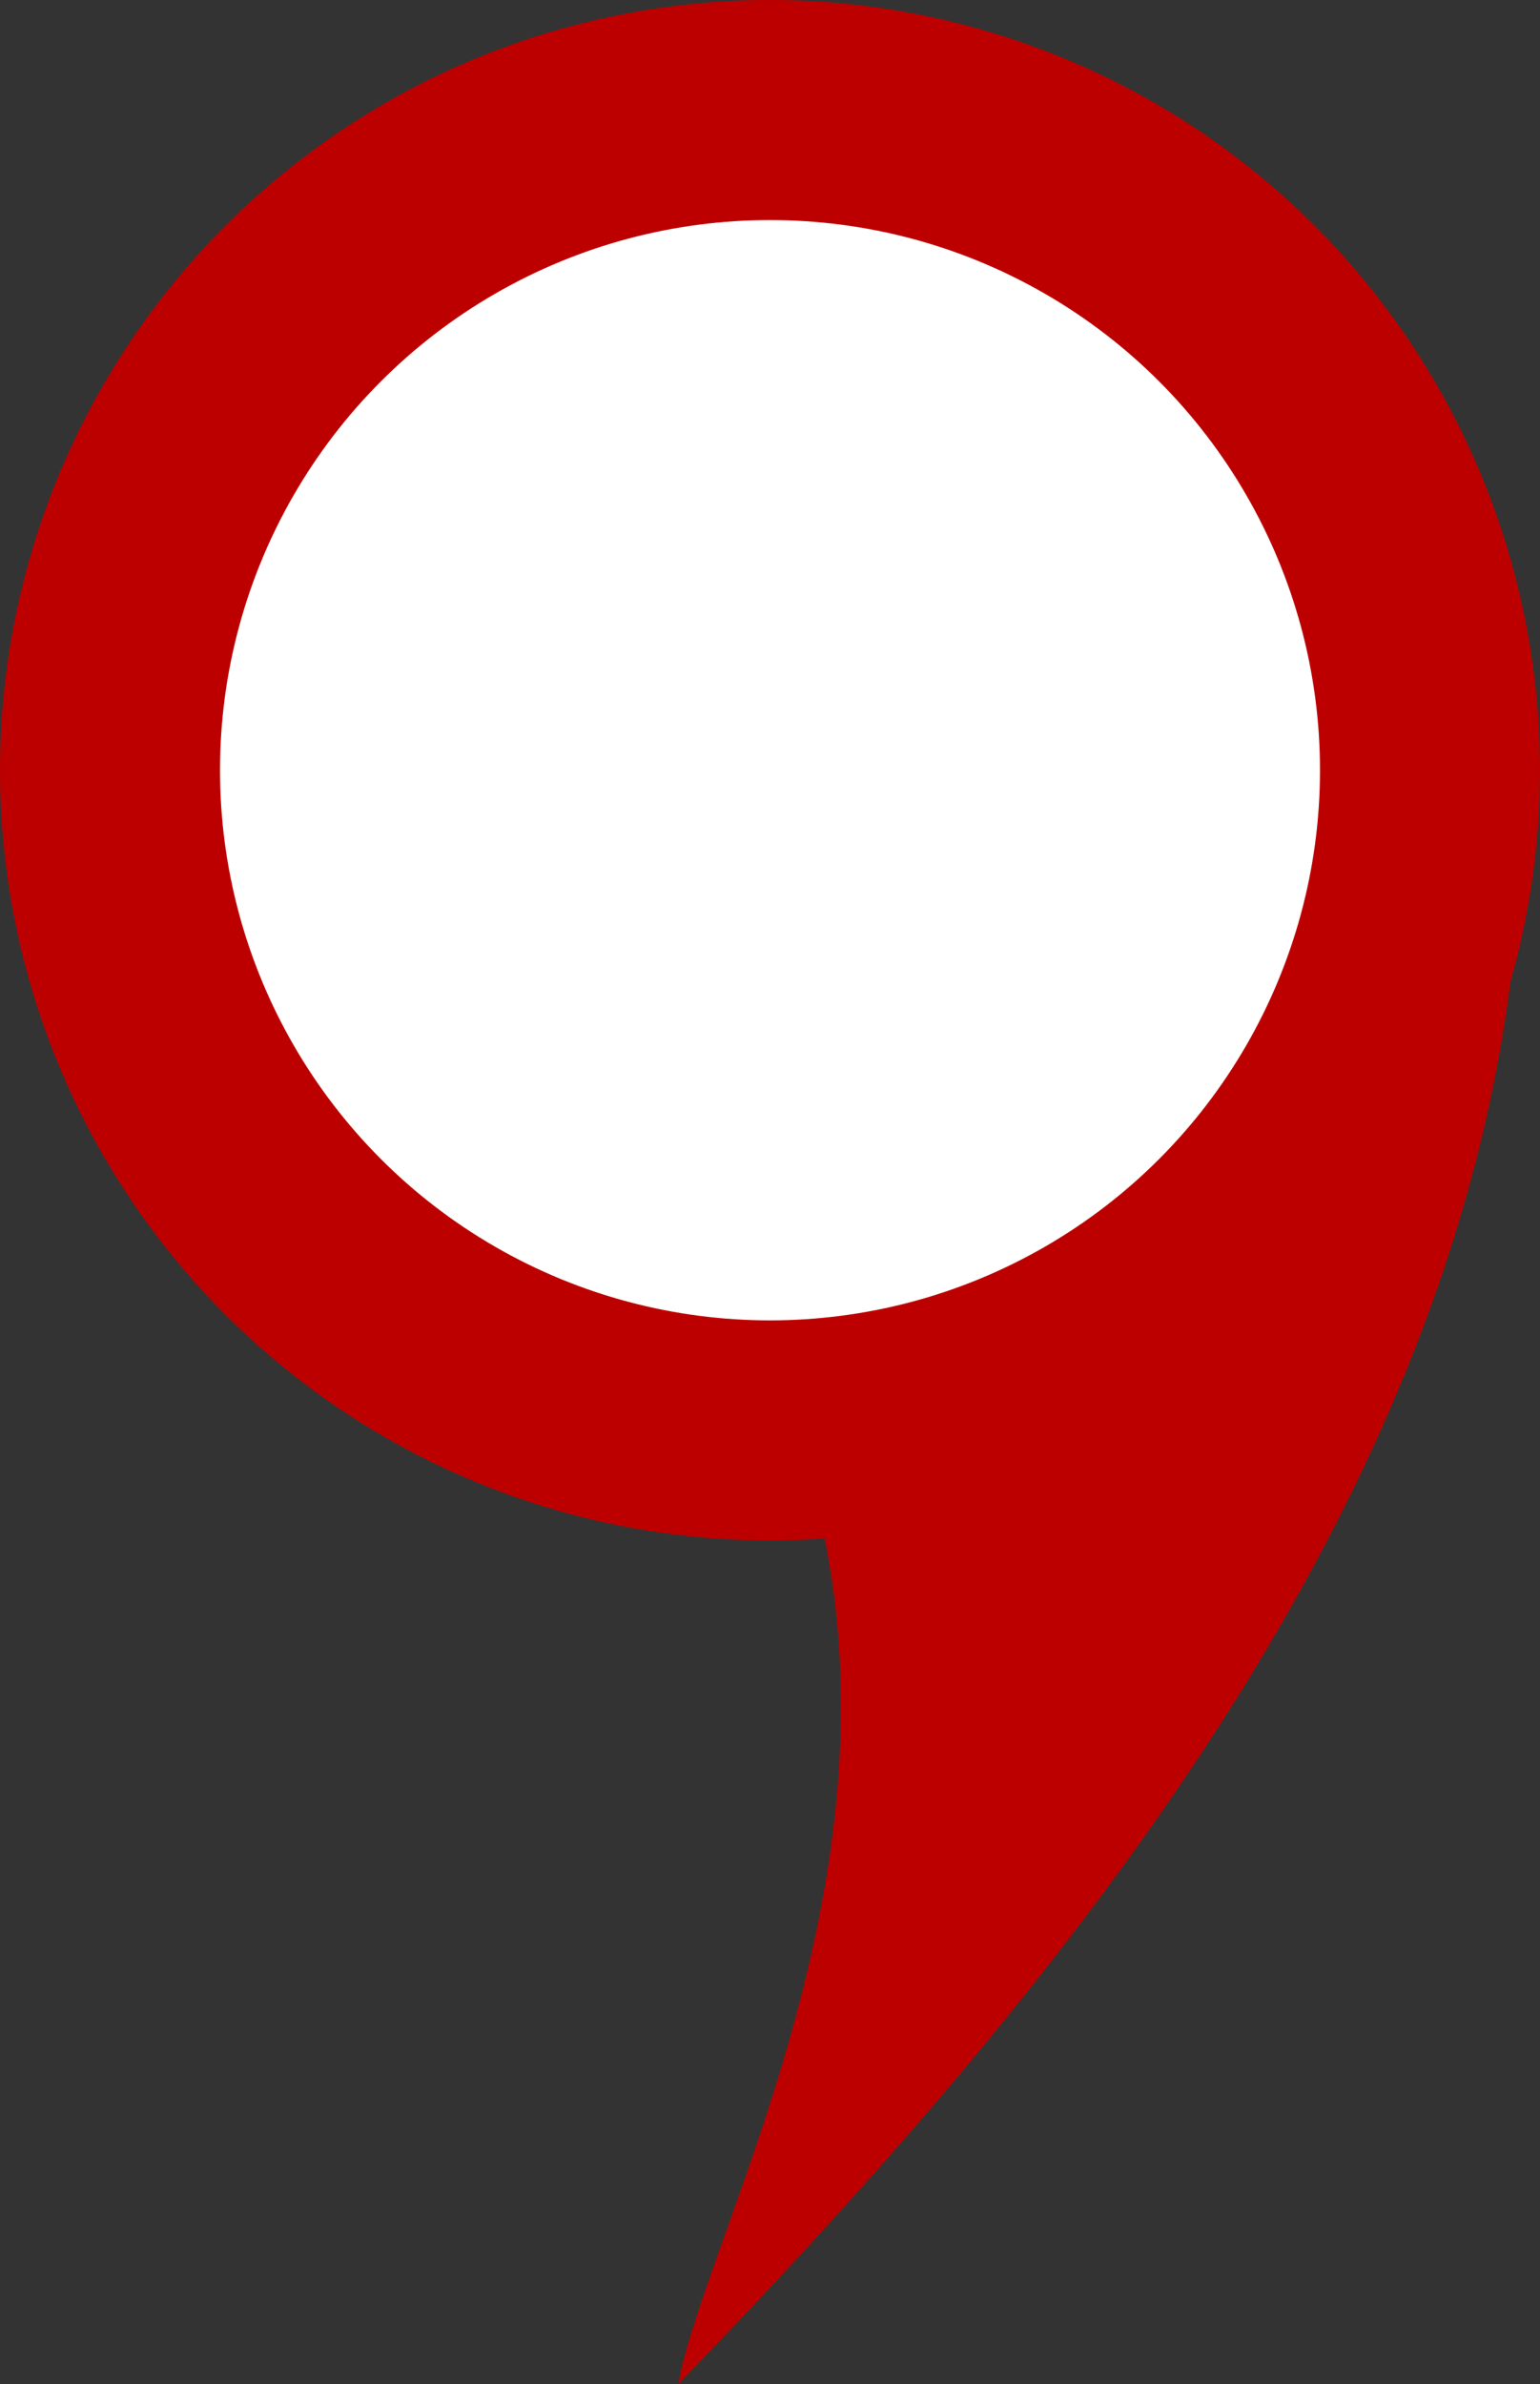
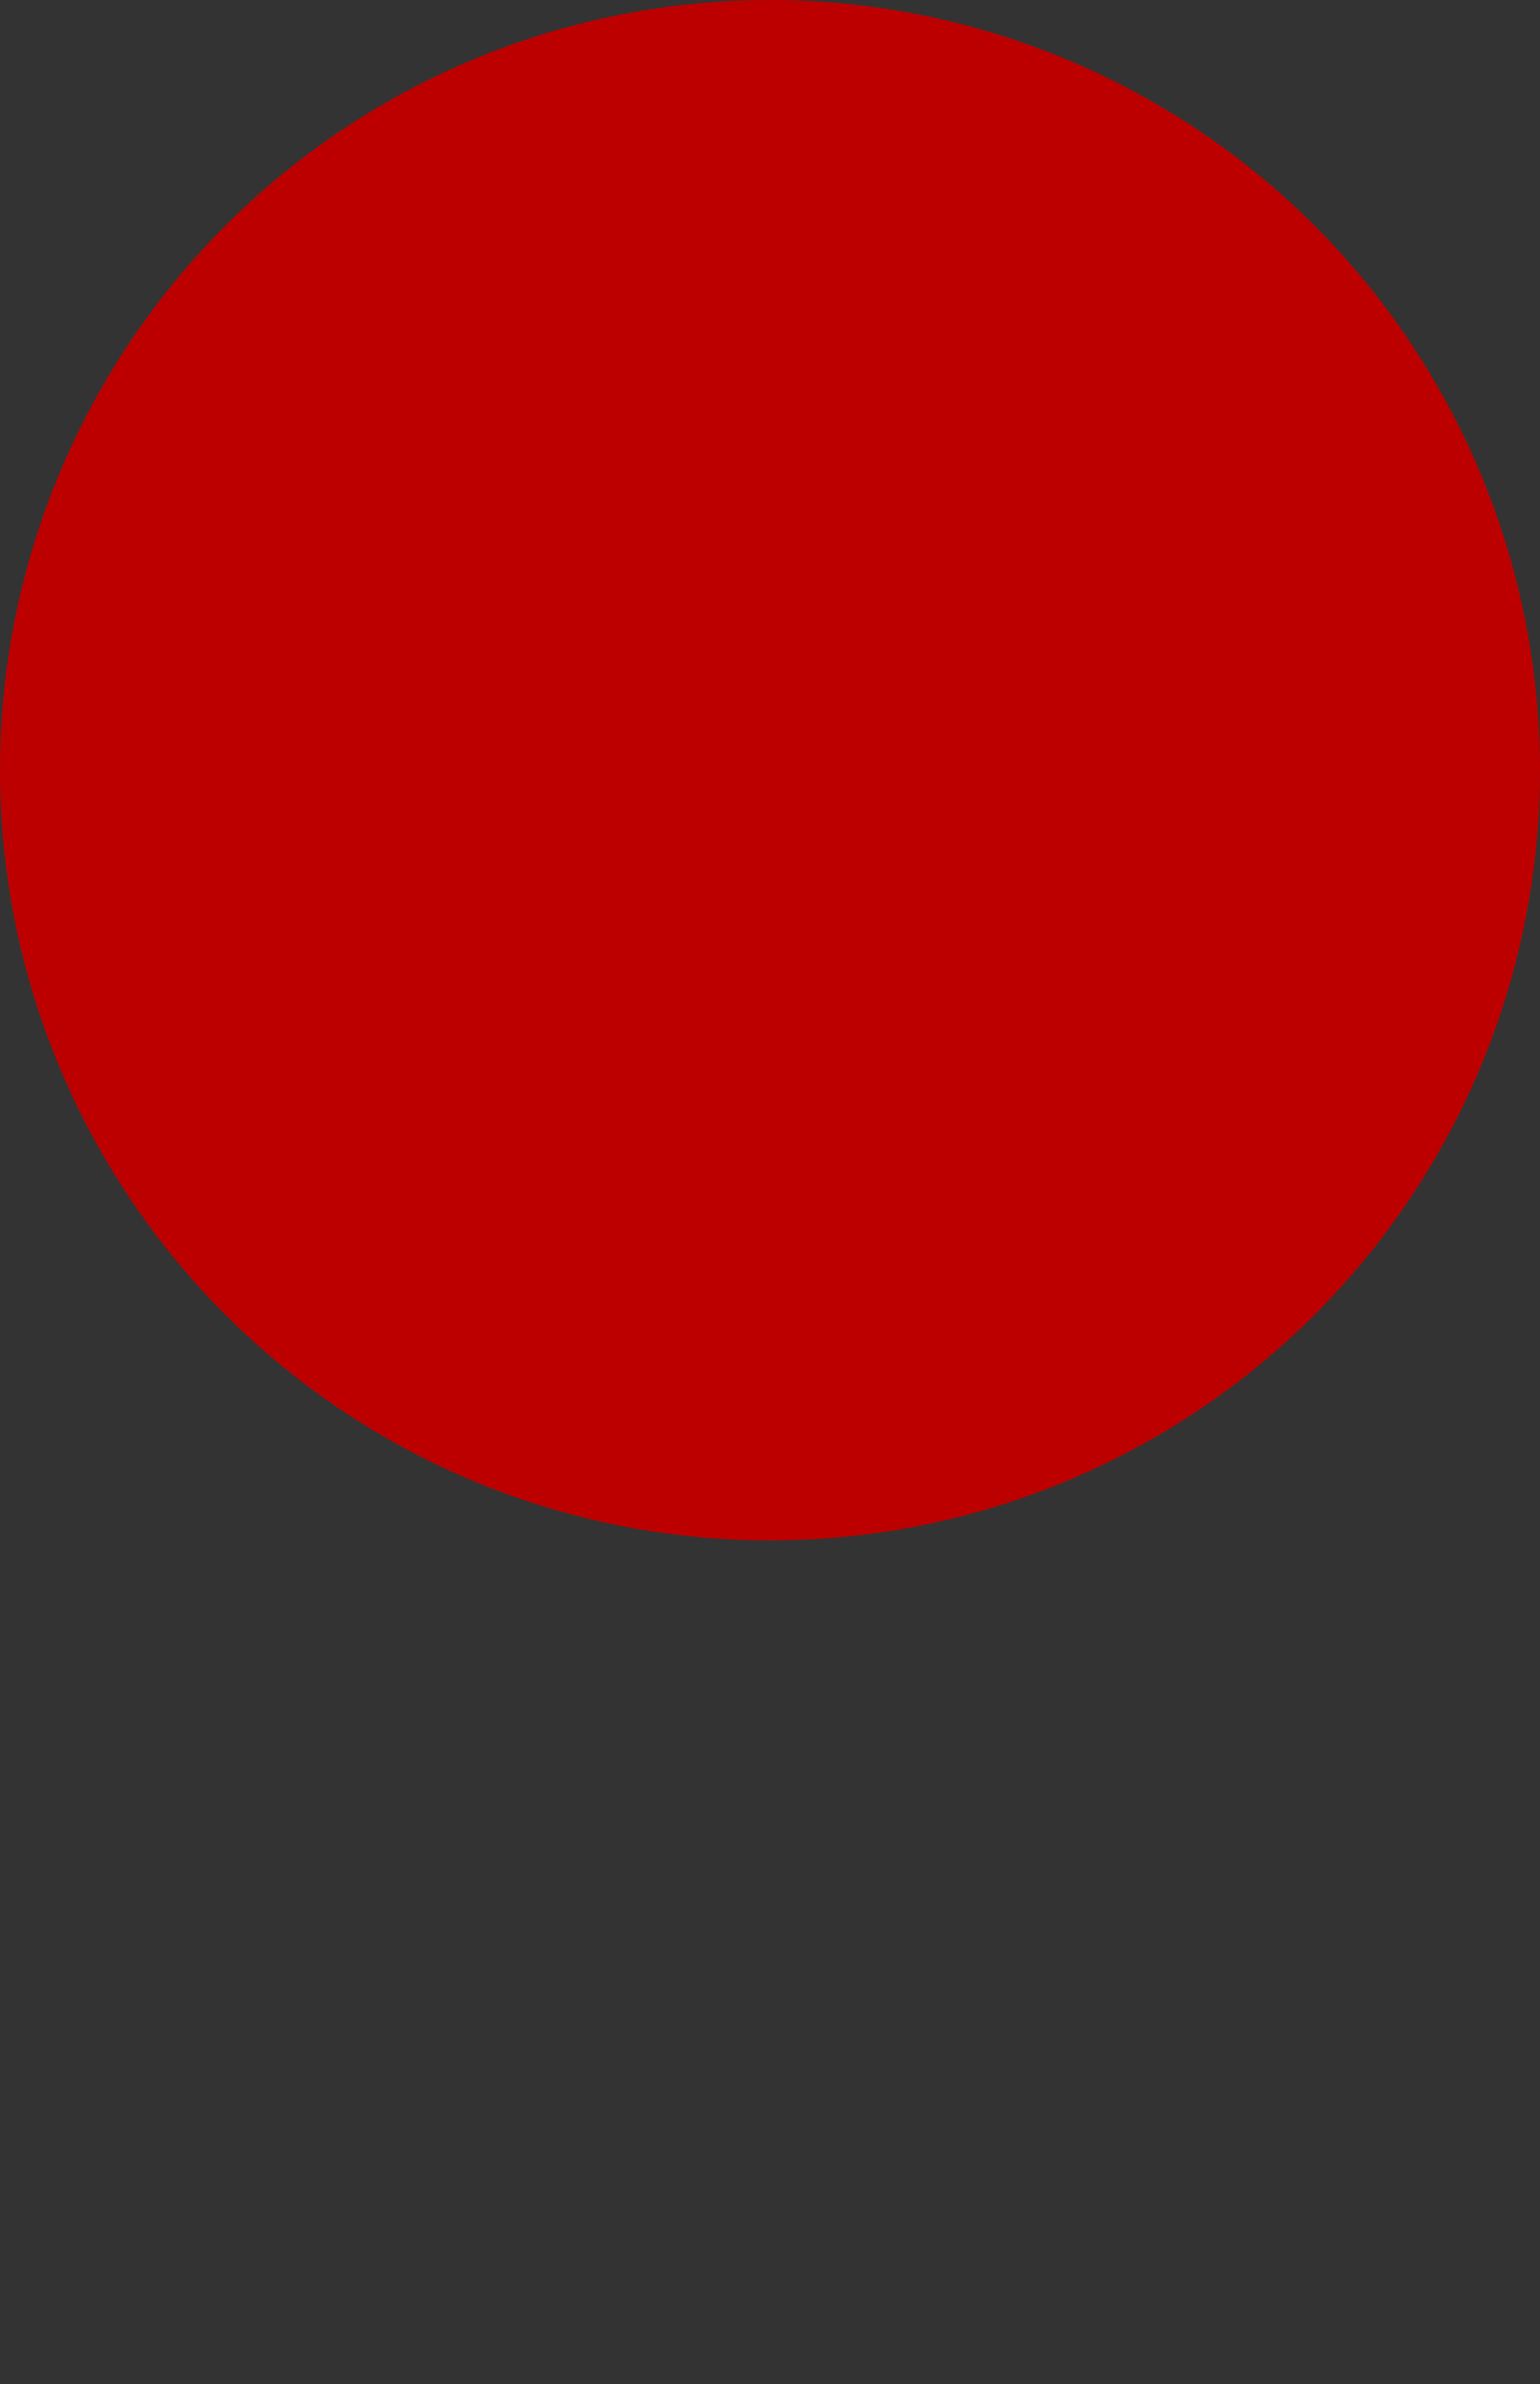
<svg xmlns="http://www.w3.org/2000/svg" width="42" height="65" viewBox="0 0 42 65" fill="none">
  <rect x="0" y="0" width="42" height="65" fill="#333333" stroke="none" />
-   <path d="M18.5 65C30.5 52.6 41.5 38.5 41.5 22C35.667 24.5 20.5 32 22.5 42C24.467 51.837 19.167 61.167 18.5 65Z" fill="#BC0000" />
  <circle cx="21" cy="21" r="21" fill="#BC0000" />
-   <circle cx="21" cy="21" r="15" fill="white" />
</svg>